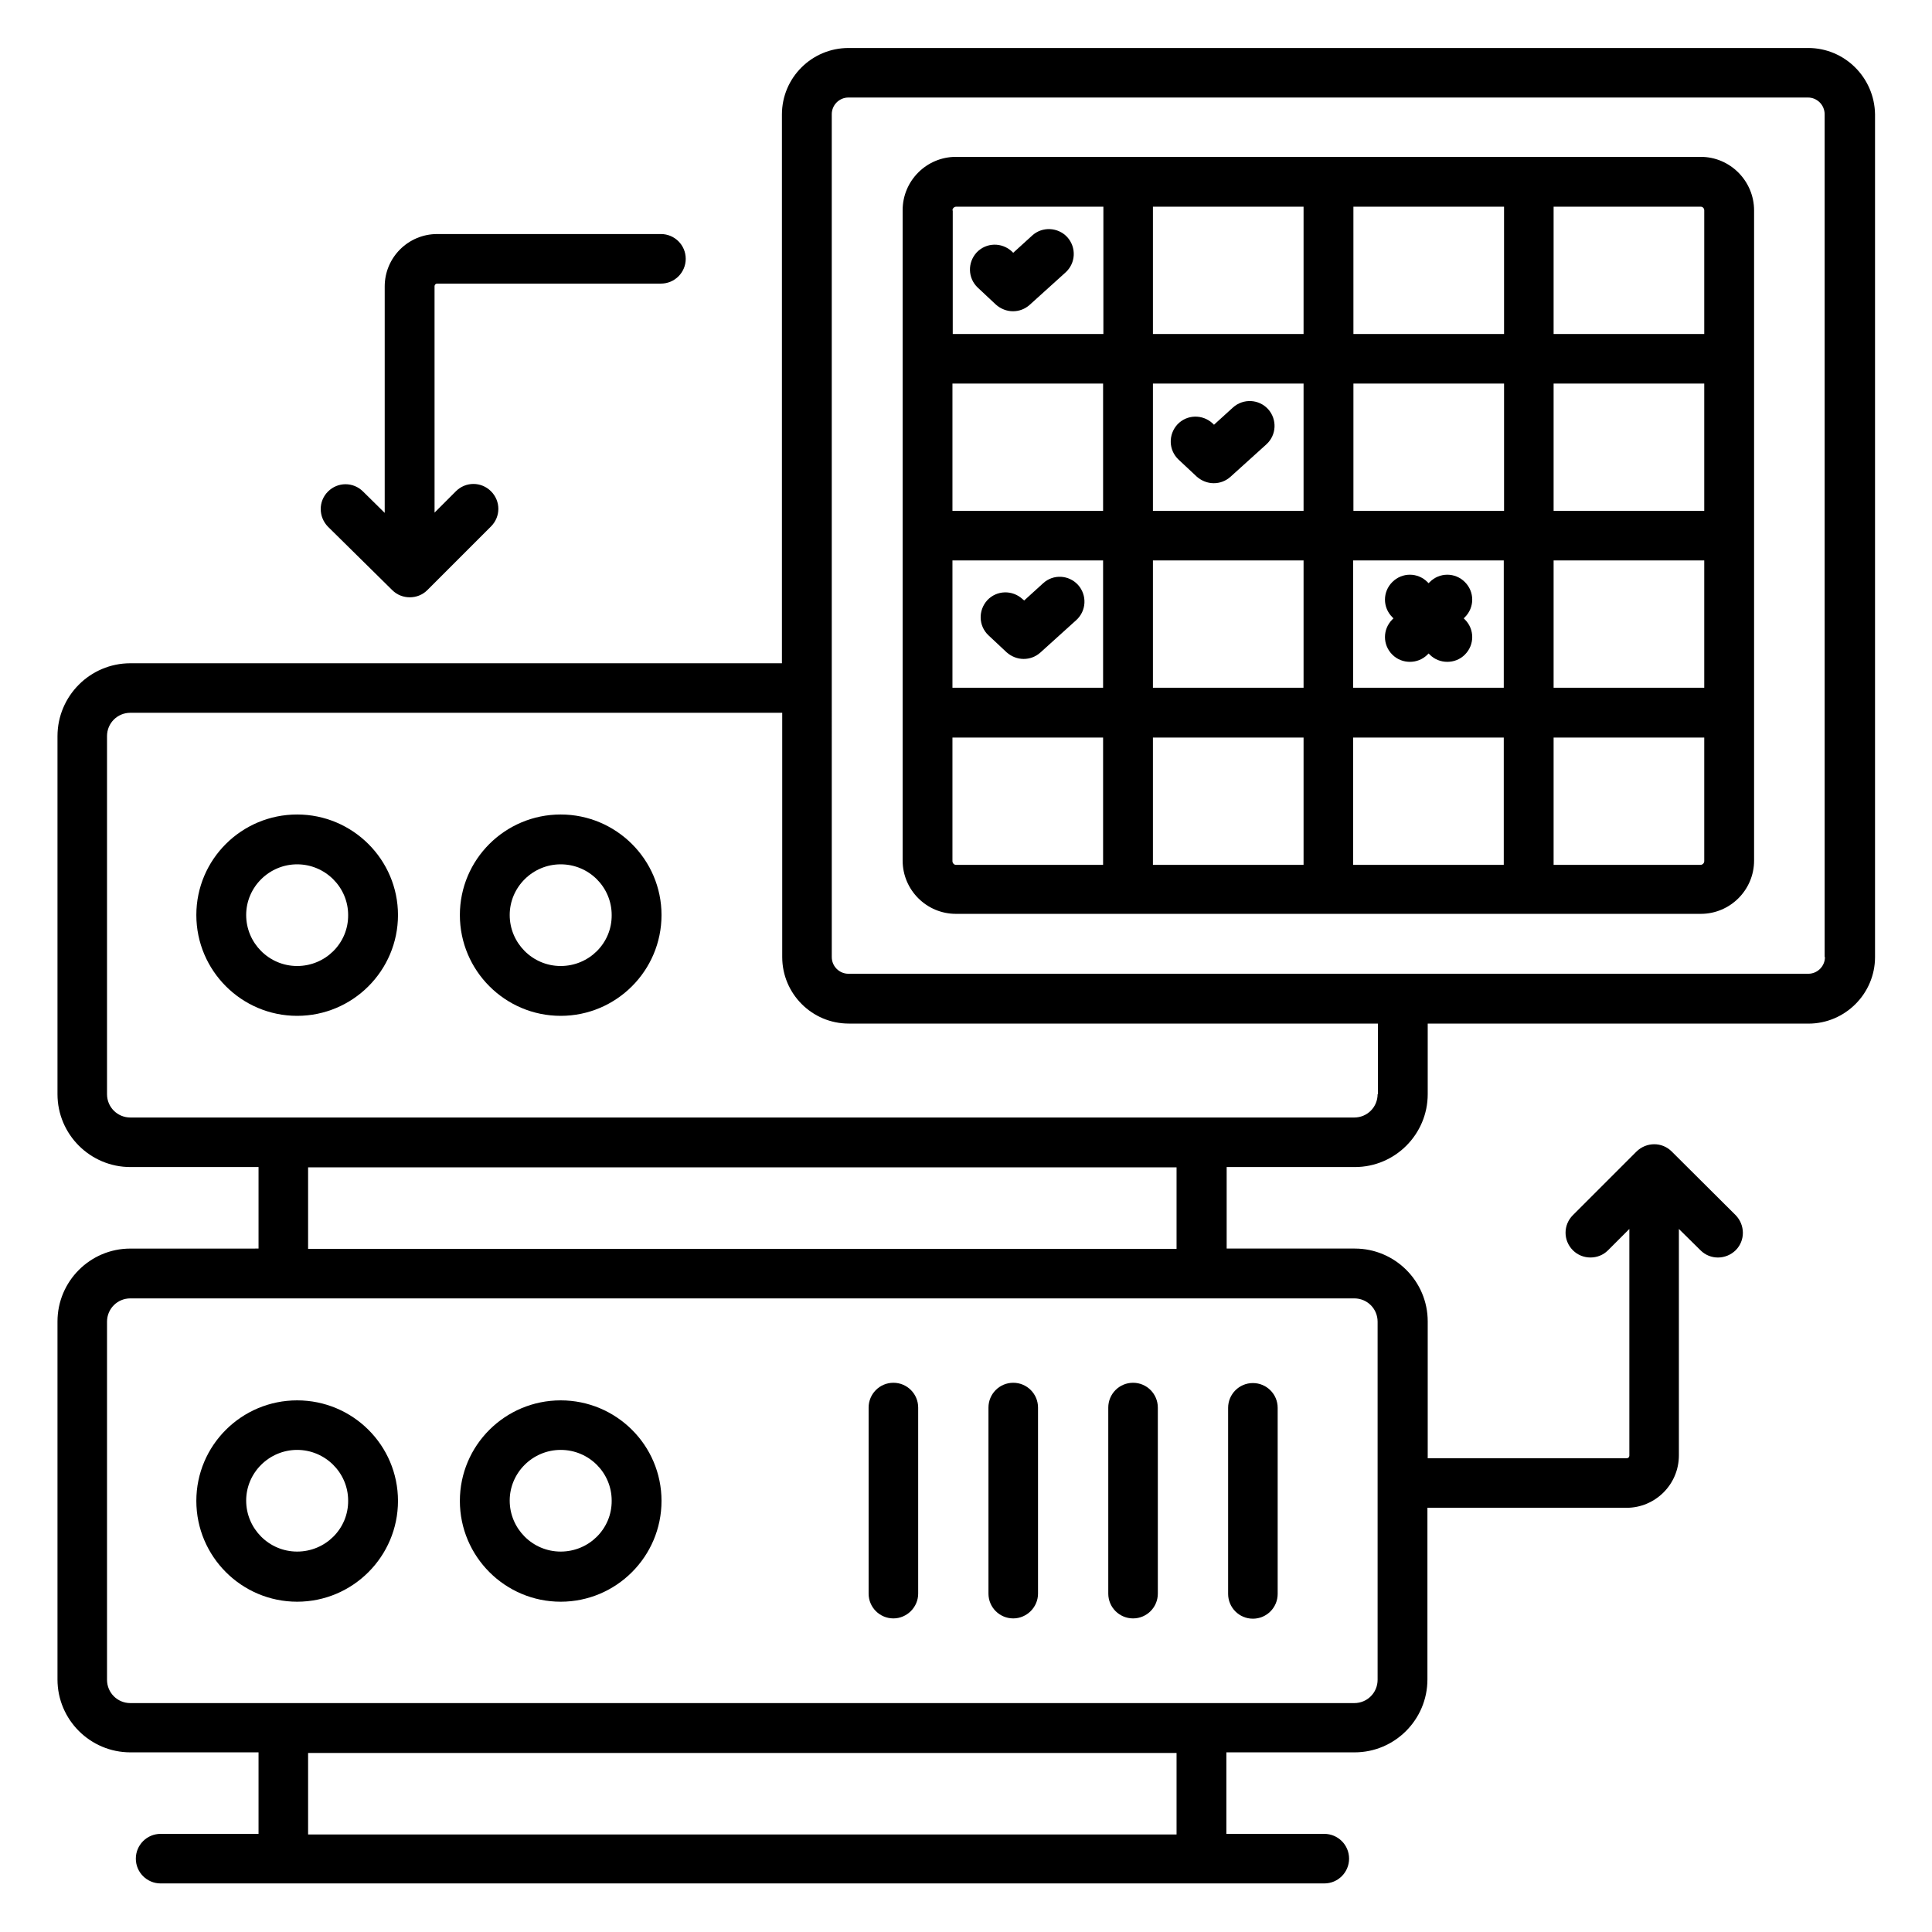
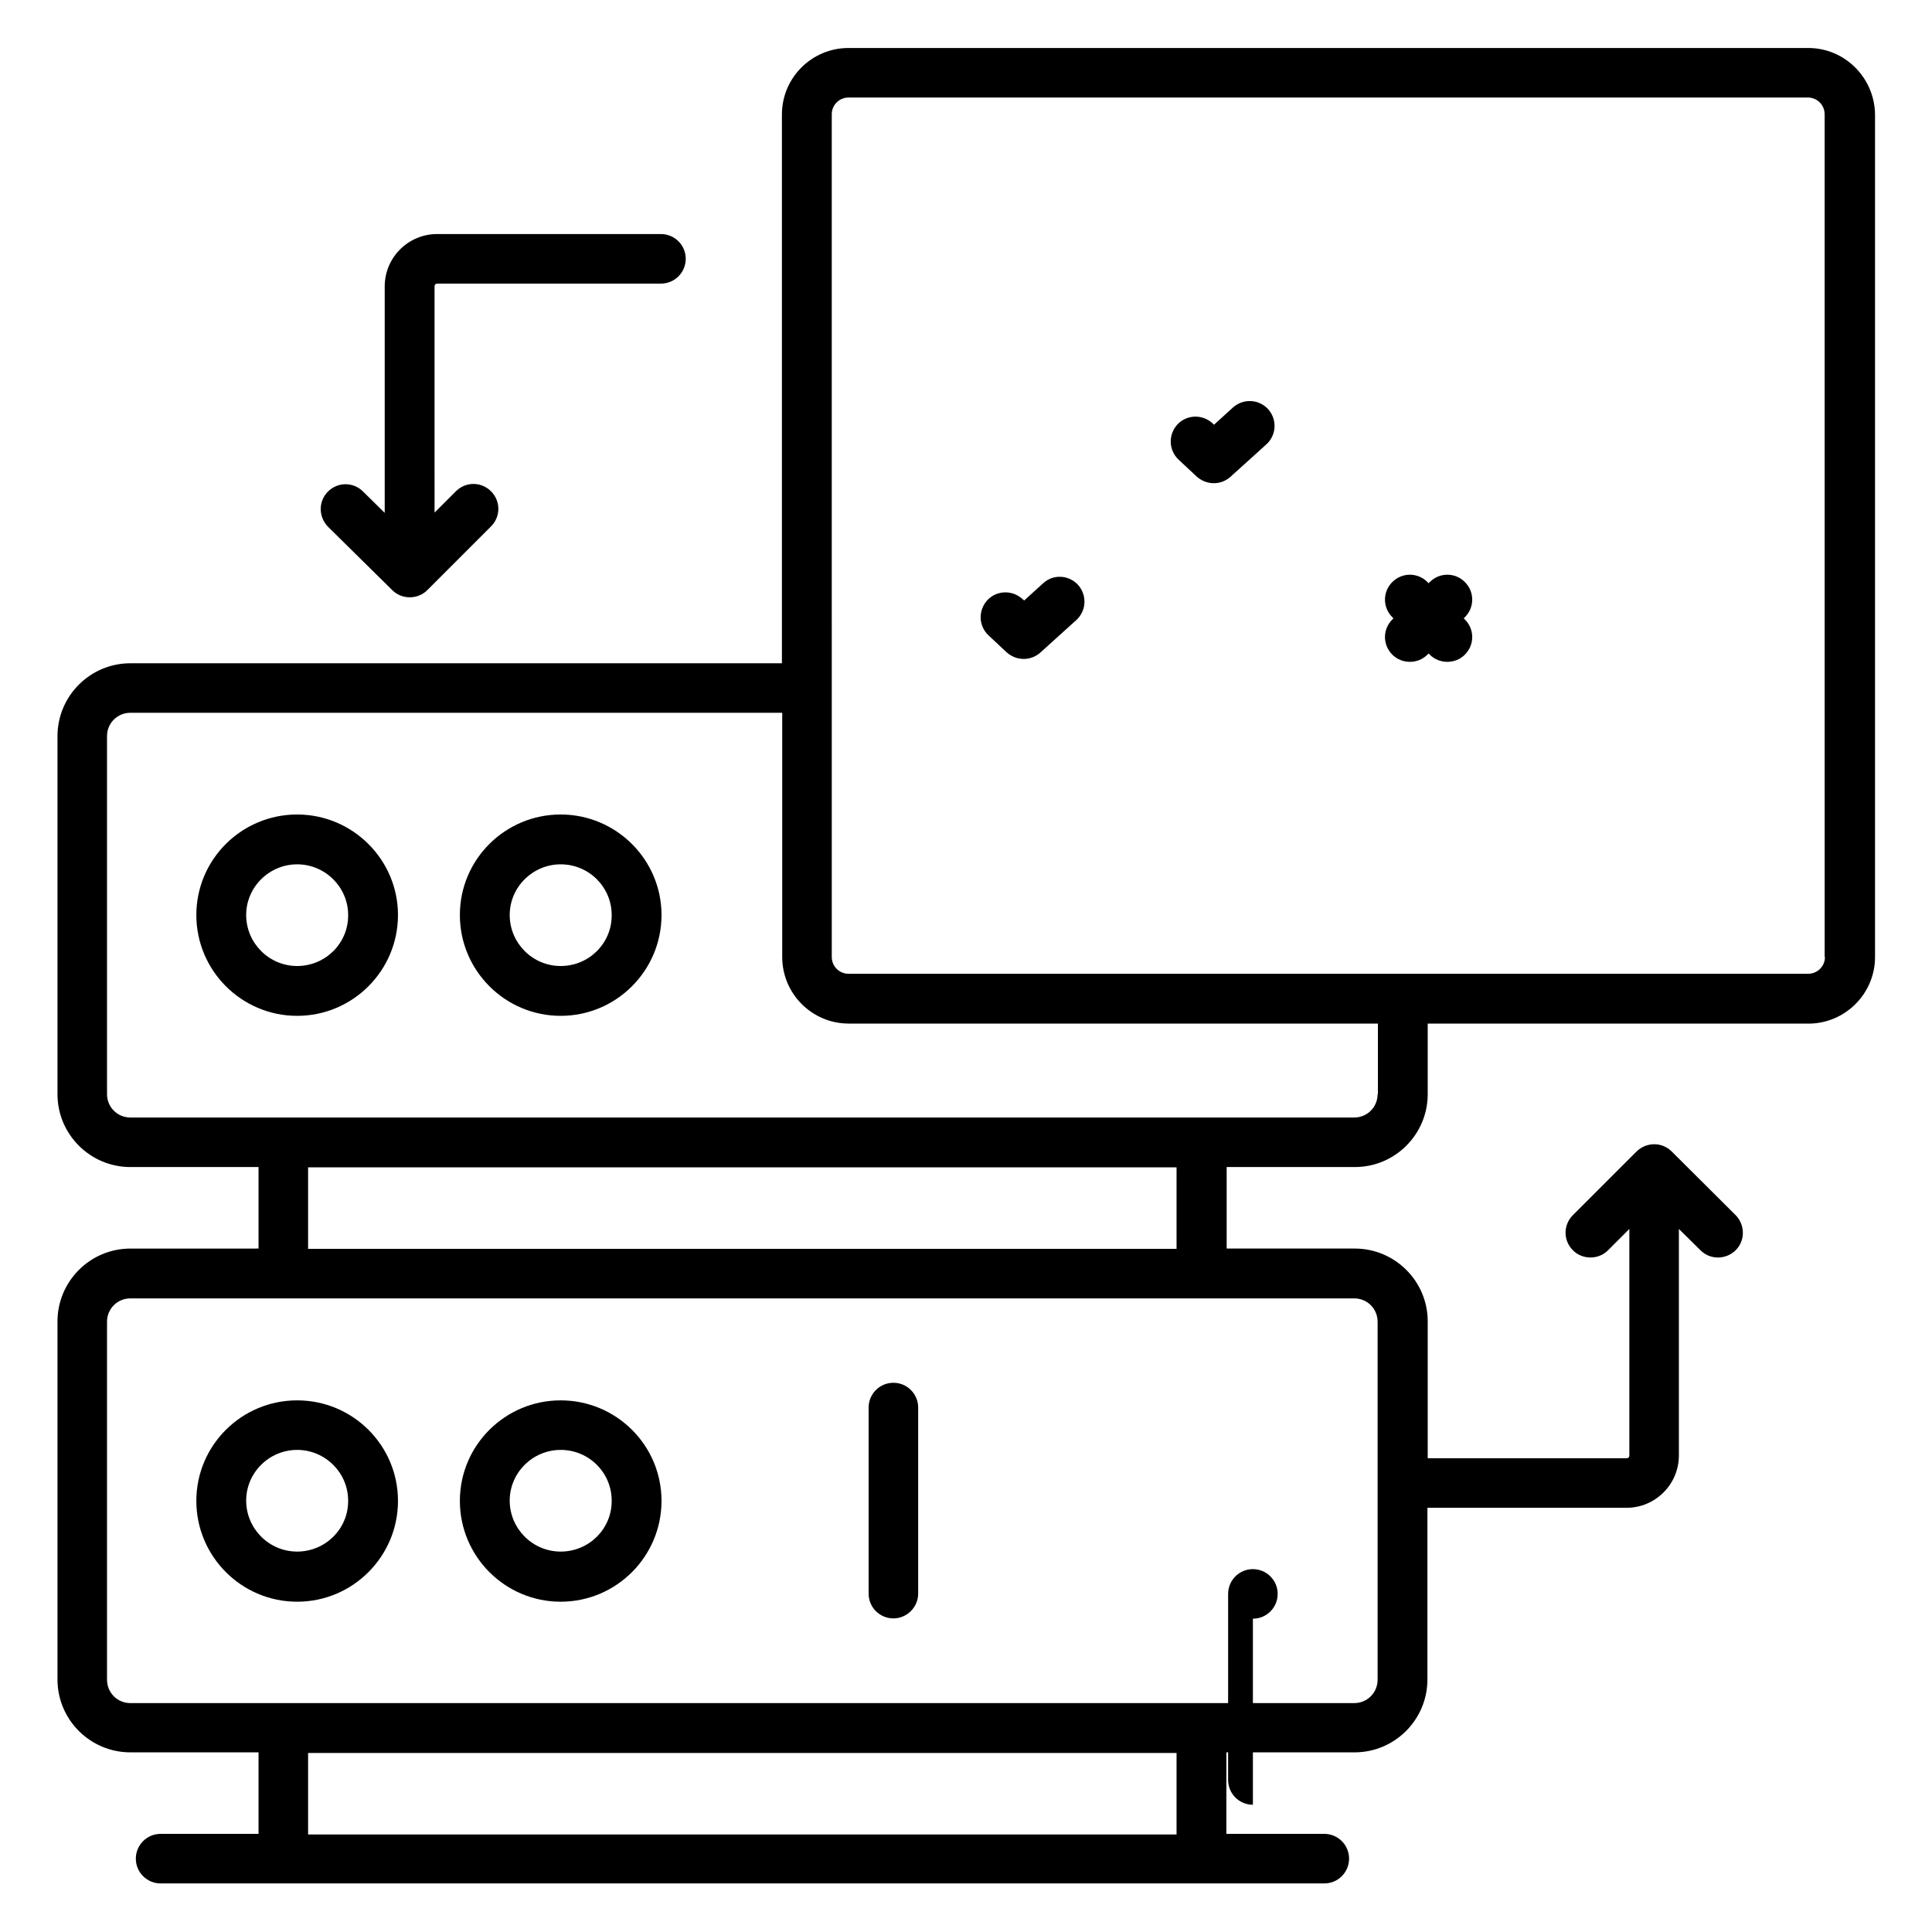
<svg xmlns="http://www.w3.org/2000/svg" fill="#000000" width="800px" height="800px" version="1.1" viewBox="144 144 512 512">
  <g>
    <path d="m222.75 515.11c-14.734 0-26.719 11.91-26.719 26.641 0 14.734 11.984 26.719 26.719 26.719s26.719-11.984 26.719-26.719c-0.004-14.734-11.988-26.641-26.719-26.641zm0 40.074c-7.481 0-13.512-6.106-13.512-13.512s6.106-13.434 13.512-13.434 13.512 6.031 13.512 13.434c0.074 7.481-6.031 13.512-13.512 13.512z" />
    <path d="m292.59 515.11c-14.734 0-26.719 11.91-26.719 26.641 0 14.734 11.984 26.719 26.719 26.719s26.719-11.984 26.719-26.719-11.984-26.641-26.719-26.641zm0 40.074c-7.481 0-13.512-6.106-13.512-13.512s6.106-13.434 13.512-13.434c7.481 0 13.512 6.031 13.512 13.434 0.078 7.481-6.027 13.512-13.512 13.512z" />
    <path d="m380.76 510.45c-3.664 0-6.566 2.977-6.566 6.566v49.312c0 3.664 2.977 6.566 6.566 6.566 3.586 0 6.566-2.977 6.566-6.566v-49.312c0-3.586-2.902-6.566-6.566-6.566z" />
-     <path d="m412.52 510.45c-3.664 0-6.566 2.977-6.566 6.566v49.312c0 3.664 2.977 6.566 6.566 6.566 3.586 0 6.566-2.977 6.566-6.566v-49.312c0-3.586-2.902-6.566-6.566-6.566z" />
-     <path d="m444.27 510.45c-3.664 0-6.566 2.977-6.566 6.566v49.312c0 3.664 2.977 6.566 6.566 6.566 3.664 0 6.566-2.977 6.566-6.566v-49.312c-0.004-3.586-2.902-6.566-6.566-6.566z" />
-     <path d="m476.03 572.97c3.664 0 6.566-2.977 6.566-6.566v-49.312c0-3.664-2.977-6.566-6.566-6.566-3.664 0-6.566 2.977-6.566 6.566v49.312c0.004 3.59 2.902 6.566 6.566 6.566z" />
+     <path d="m476.03 572.97c3.664 0 6.566-2.977 6.566-6.566c0-3.664-2.977-6.566-6.566-6.566-3.664 0-6.566 2.977-6.566 6.566v49.312c0.004 3.59 2.902 6.566 6.566 6.566z" />
    <path d="m222.75 359.85c-14.734 0-26.719 11.91-26.719 26.641 0 14.734 11.984 26.719 26.719 26.719s26.719-11.984 26.719-26.719c-0.004-14.656-11.988-26.641-26.719-26.641zm0 40.152c-7.481 0-13.512-6.106-13.512-13.512s6.106-13.434 13.512-13.434 13.512 6.031 13.512 13.434c0.074 7.481-6.031 13.512-13.512 13.512z" />
    <path d="m292.59 359.85c-14.734 0-26.719 11.91-26.719 26.641 0 14.734 11.984 26.719 26.719 26.719s26.719-11.984 26.719-26.719c0-14.656-11.984-26.641-26.719-26.641zm0 40.152c-7.481 0-13.512-6.106-13.512-13.512s6.106-13.434 13.512-13.434c7.481 0 13.512 6.031 13.512 13.434 0.078 7.481-6.027 13.512-13.512 13.512z" />
    <path d="m623.2 156.72h-254.35c-9.695 0-17.633 7.863-17.633 17.633v145.42h-172.67c-10.688 0-19.312 8.703-19.312 19.312v94.883c0 10.688 8.703 19.312 19.312 19.312h33.969v21.602l-33.969 0.004c-10.688 0-19.312 8.703-19.312 19.312v94.883c0 10.688 8.703 19.312 19.312 19.312h33.969v21.602h-25.953c-3.664 0-6.566 2.977-6.566 6.566 0 3.664 2.977 6.566 6.566 6.566h308.39c3.664 0 6.566-2.977 6.566-6.566 0-3.664-2.977-6.566-6.566-6.566h-25.953v-21.602h33.969c10.688 0 19.312-8.703 19.312-19.312v-45.496h52.746c7.633 0 13.895-6.184 13.895-13.895v-60l5.727 5.648c2.594 2.594 6.719 2.519 9.312 0 2.594-2.594 2.519-6.719 0-9.312l-16.945-16.871c-2.594-2.594-6.719-2.519-9.312 0l-16.871 16.871c-2.594 2.594-2.594 6.719 0 9.312 1.297 1.297 2.977 1.91 4.656 1.91 1.68 0 3.359-0.609 4.656-1.91l5.648-5.648v60.074c0 0.383-0.305 0.688-0.688 0.688h-52.746v-36.258c0-10.688-8.703-19.312-19.312-19.312h-33.969v-21.602h33.969c10.688 0 19.312-8.703 19.312-19.312v-18.699h100.91c9.695 0 17.633-7.938 17.633-17.633v-223.36c-0.152-9.695-8.016-17.559-17.707-17.559zm-397.55 473.43v-21.602h230.15v21.602zm283.43-135.88v94.883c0 3.434-2.75 6.184-6.184 6.184h-324.35c-3.434 0-6.184-2.75-6.184-6.184v-94.883c0-3.434 2.75-6.184 6.184-6.184h324.35c3.434 0 6.184 2.746 6.184 6.184zm-283.43-19.312v-21.602h230.15v21.602zm283.43-40.992c0 3.434-2.75 6.184-6.184 6.184h-324.35c-3.434 0-6.184-2.75-6.184-6.184v-94.887c0-3.434 2.75-6.184 6.184-6.184h172.75v64.73c0 9.695 7.863 17.633 17.633 17.633h140.23v18.707zm118.55-36.336c0 2.441-1.984 4.426-4.426 4.426h-254.35c-2.441 0-4.426-1.984-4.426-4.426l-0.004-223.36c0-2.441 1.984-4.426 4.426-4.426h254.27c2.441 0 4.426 1.984 4.426 4.426l0.004 223.36z" />
-     <path d="m594.73 185.57h-197.4c-7.785 0-14.121 6.336-14.121 14.121v172.37c0 7.785 6.336 14.121 14.121 14.121h197.4c7.785 0 14.121-6.336 14.121-14.121v-172.29c0-7.789-6.336-14.199-14.121-14.199zm0.914 93.816h-39.922v-33.738h39.922zm-53.051 0h-39.922v-33.738h39.922zm-53.133 0h-39.922v-33.738h39.922zm-53.129 0h-39.922v-33.738h39.922zm-39.922 13.129h39.922v33.738h-39.922zm53.129 0h39.922v33.738h-39.922zm53.055 0h39.922v33.738h-39.922zm53.129 0h39.922v33.738h-39.922zm39.922-92.746v32.746h-39.922v-33.738h39.008c0.531 0 0.914 0.457 0.914 0.992zm-53.051 32.746h-39.922l-0.004-33.738h39.922zm-53.133 0h-39.922v-33.738h39.922zm-93.051-32.746c0-0.535 0.457-0.992 0.992-0.992h39.008v33.738h-39.922v-32.746zm0 172.44v-32.746h39.922v33.738h-39.008c-0.457 0-0.914-0.457-0.914-0.992zm53.129-32.746h39.922v33.738h-39.922zm53.055 0h39.922v33.738h-39.922zm93.051 32.746c0 0.535-0.457 0.992-0.992 0.992h-38.93v-33.738h39.922z" />
-     <path d="m417.55 206.41-5.039 4.582-0.383-0.383c-2.672-2.441-6.793-2.367-9.312 0.305-2.441 2.672-2.367 6.793 0.305 9.312l4.809 4.504c1.297 1.145 2.902 1.754 4.504 1.754s3.129-0.535 4.426-1.68l9.543-8.625c2.672-2.441 2.902-6.566 0.457-9.312-2.438-2.672-6.637-2.898-9.309-0.457z" />
    <path d="m461.14 270.3c1.297 1.145 2.902 1.754 4.504 1.754 1.602 0 3.129-0.535 4.426-1.68l9.543-8.625c2.672-2.441 2.902-6.566 0.457-9.312-2.441-2.672-6.566-2.902-9.312-0.457l-5.039 4.582-0.383-0.383c-2.672-2.441-6.793-2.367-9.312 0.305-2.441 2.672-2.367 6.793 0.305 9.312z" />
    <path d="m420.46 298.55-5.039 4.582-0.457-0.383c-2.672-2.441-6.793-2.367-9.312 0.305-2.441 2.672-2.367 6.793 0.305 9.312l4.809 4.504c1.297 1.145 2.902 1.754 4.504 1.754s3.129-0.535 4.426-1.68l9.543-8.625c2.672-2.441 2.902-6.566 0.457-9.312-2.441-2.672-6.562-2.902-9.234-0.457z" />
    <path d="m532.21 298.25c-2.594-2.594-6.719-2.594-9.312 0l-0.305 0.305-0.305-0.305c-2.594-2.594-6.719-2.594-9.312 0s-2.594 6.719 0 9.312l0.305 0.305-0.305 0.305c-2.594 2.594-2.594 6.719 0 9.312 1.297 1.297 2.977 1.91 4.656 1.91 1.68 0 3.359-0.609 4.656-1.91l0.305-0.305 0.305 0.305c1.297 1.297 2.977 1.91 4.656 1.91 1.68 0 3.359-0.609 4.656-1.91 2.594-2.594 2.594-6.719 0-9.312l-0.305-0.305 0.305-0.305c2.594-2.598 2.594-6.719 0-9.312z" />
    <path d="m247.94 300.38c1.297 1.297 2.977 1.91 4.656 1.91 1.68 0 3.359-0.609 4.656-1.91l16.871-16.871c2.594-2.594 2.594-6.719 0-9.312s-6.719-2.594-9.312 0l-5.648 5.648-0.004-60c0-0.383 0.305-0.688 0.688-0.688h59.312c3.664 0 6.566-2.977 6.566-6.566 0-3.664-2.977-6.566-6.566-6.566h-59.312c-7.633 0-13.895 6.184-13.895 13.895v60l-5.727-5.648c-2.594-2.594-6.719-2.594-9.312 0s-2.519 6.719 0 9.312z" />
  </g>
</svg>